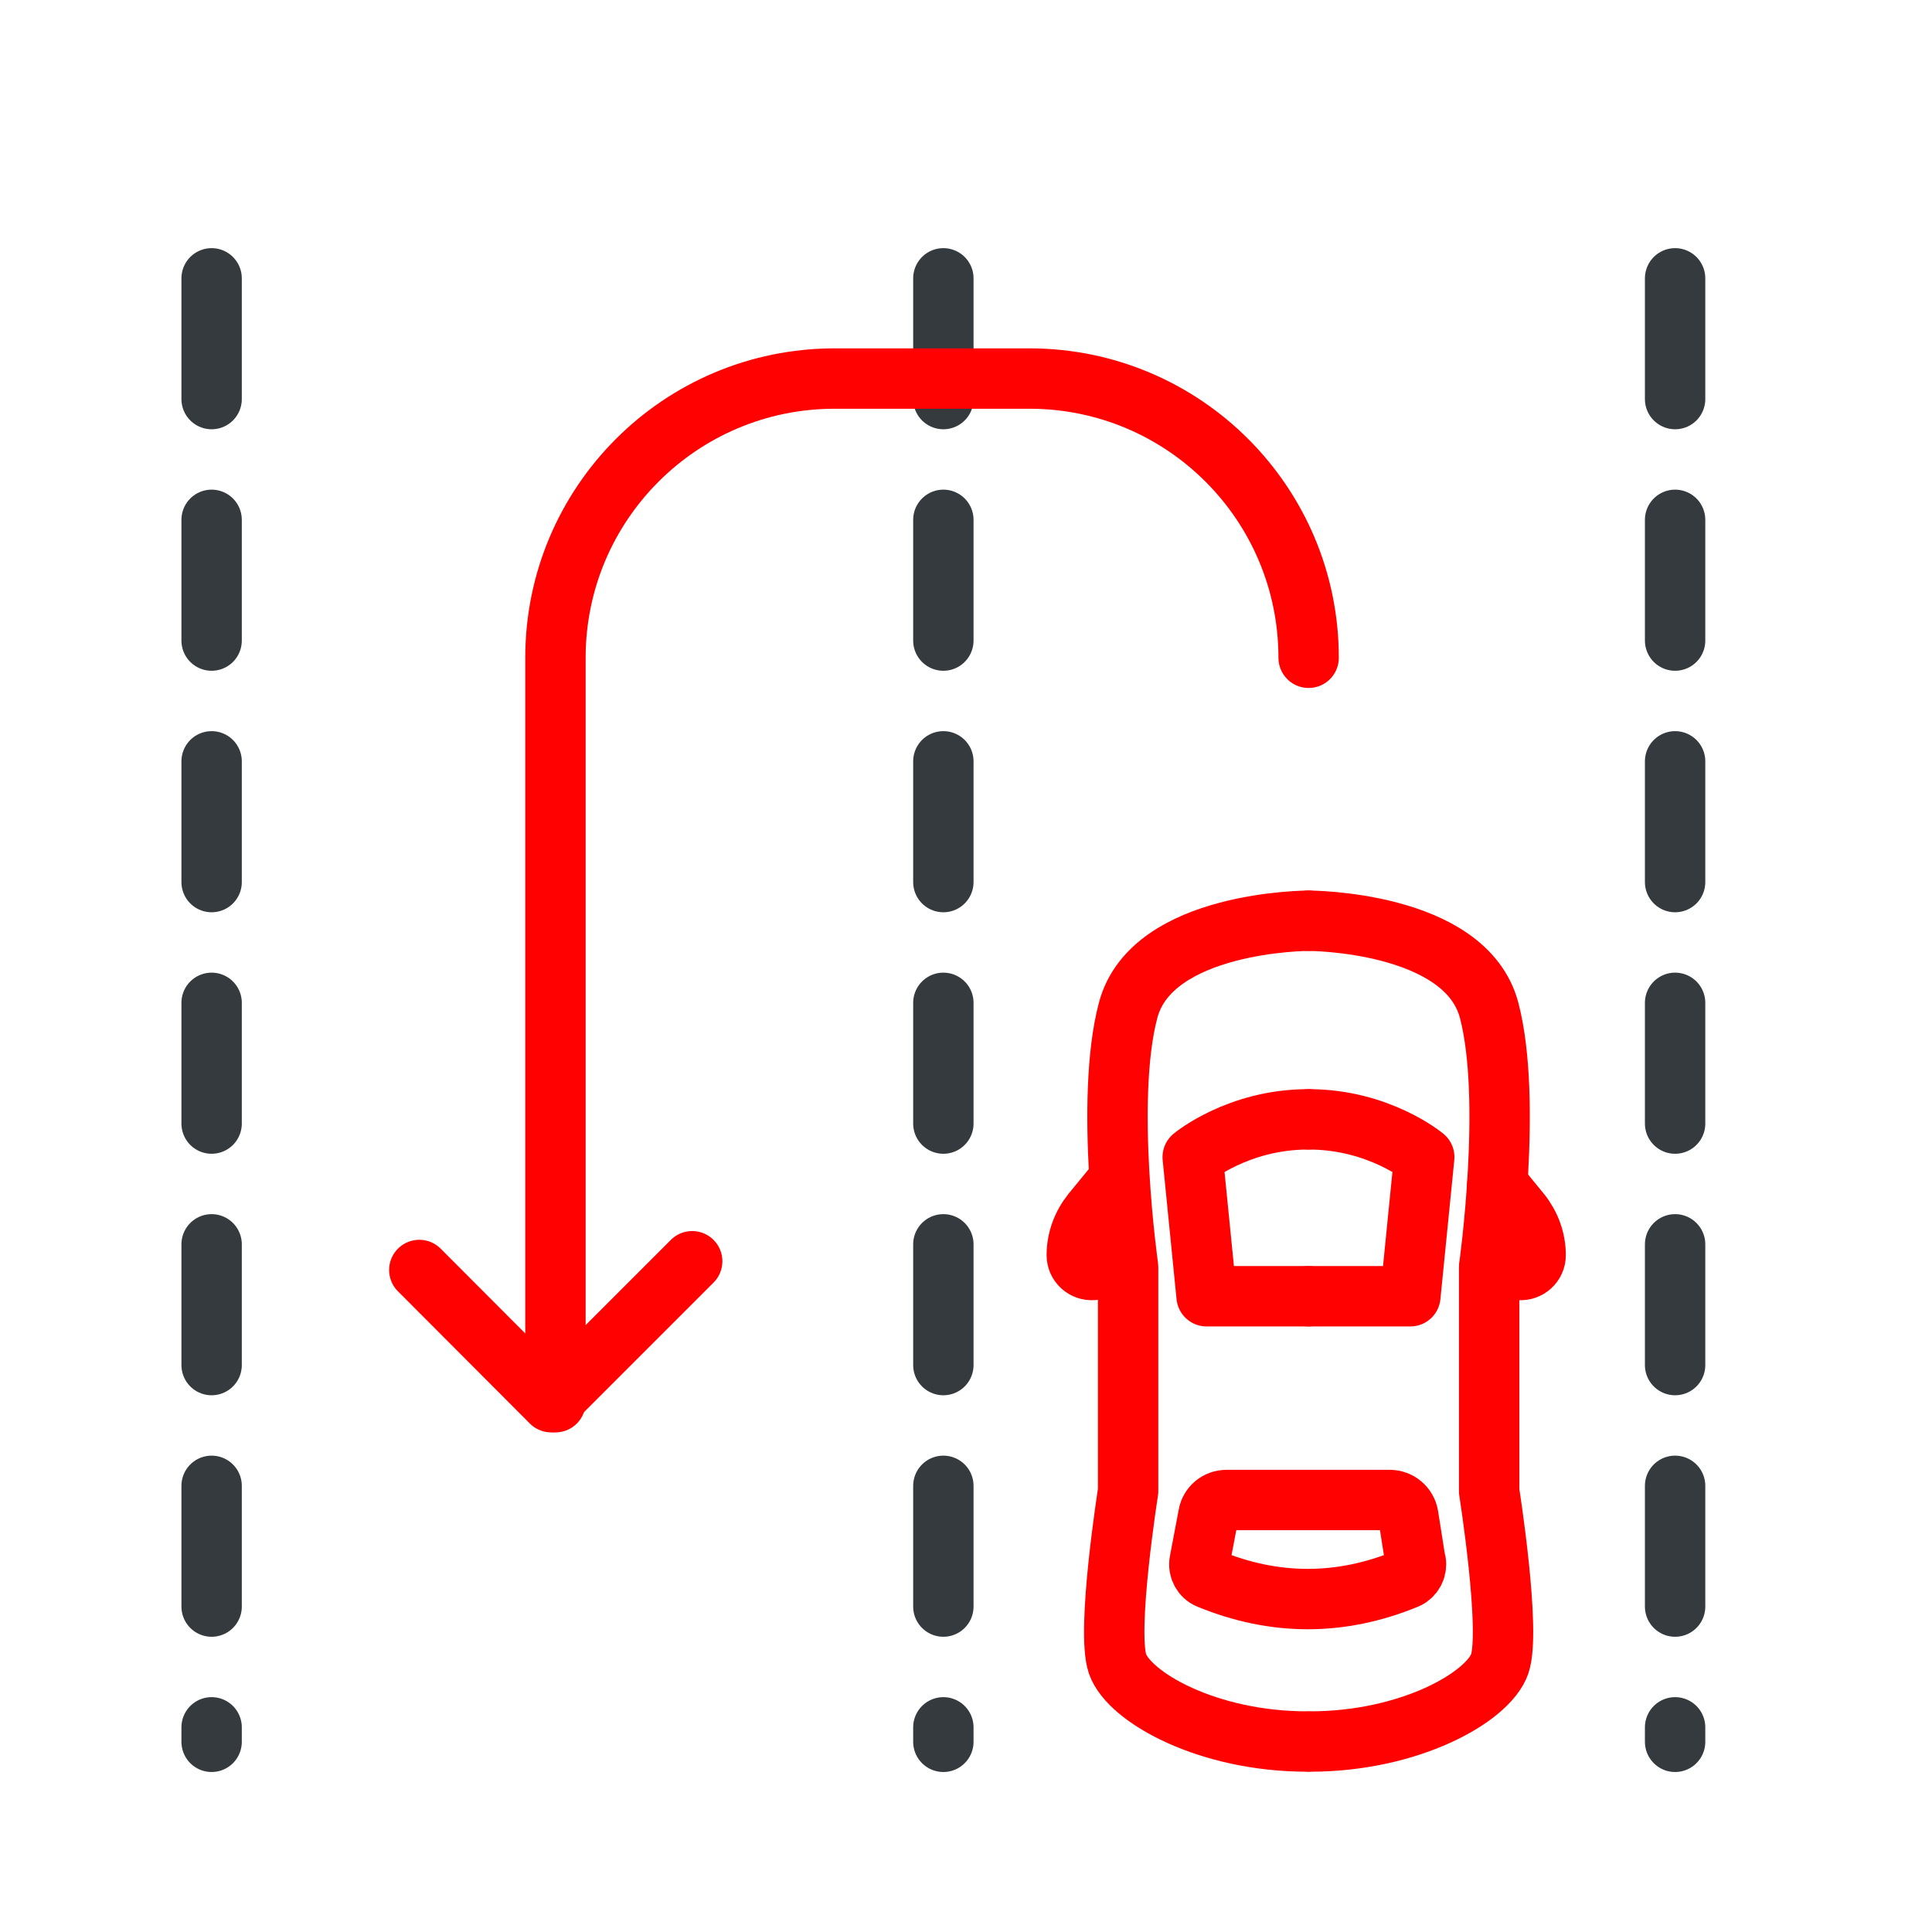
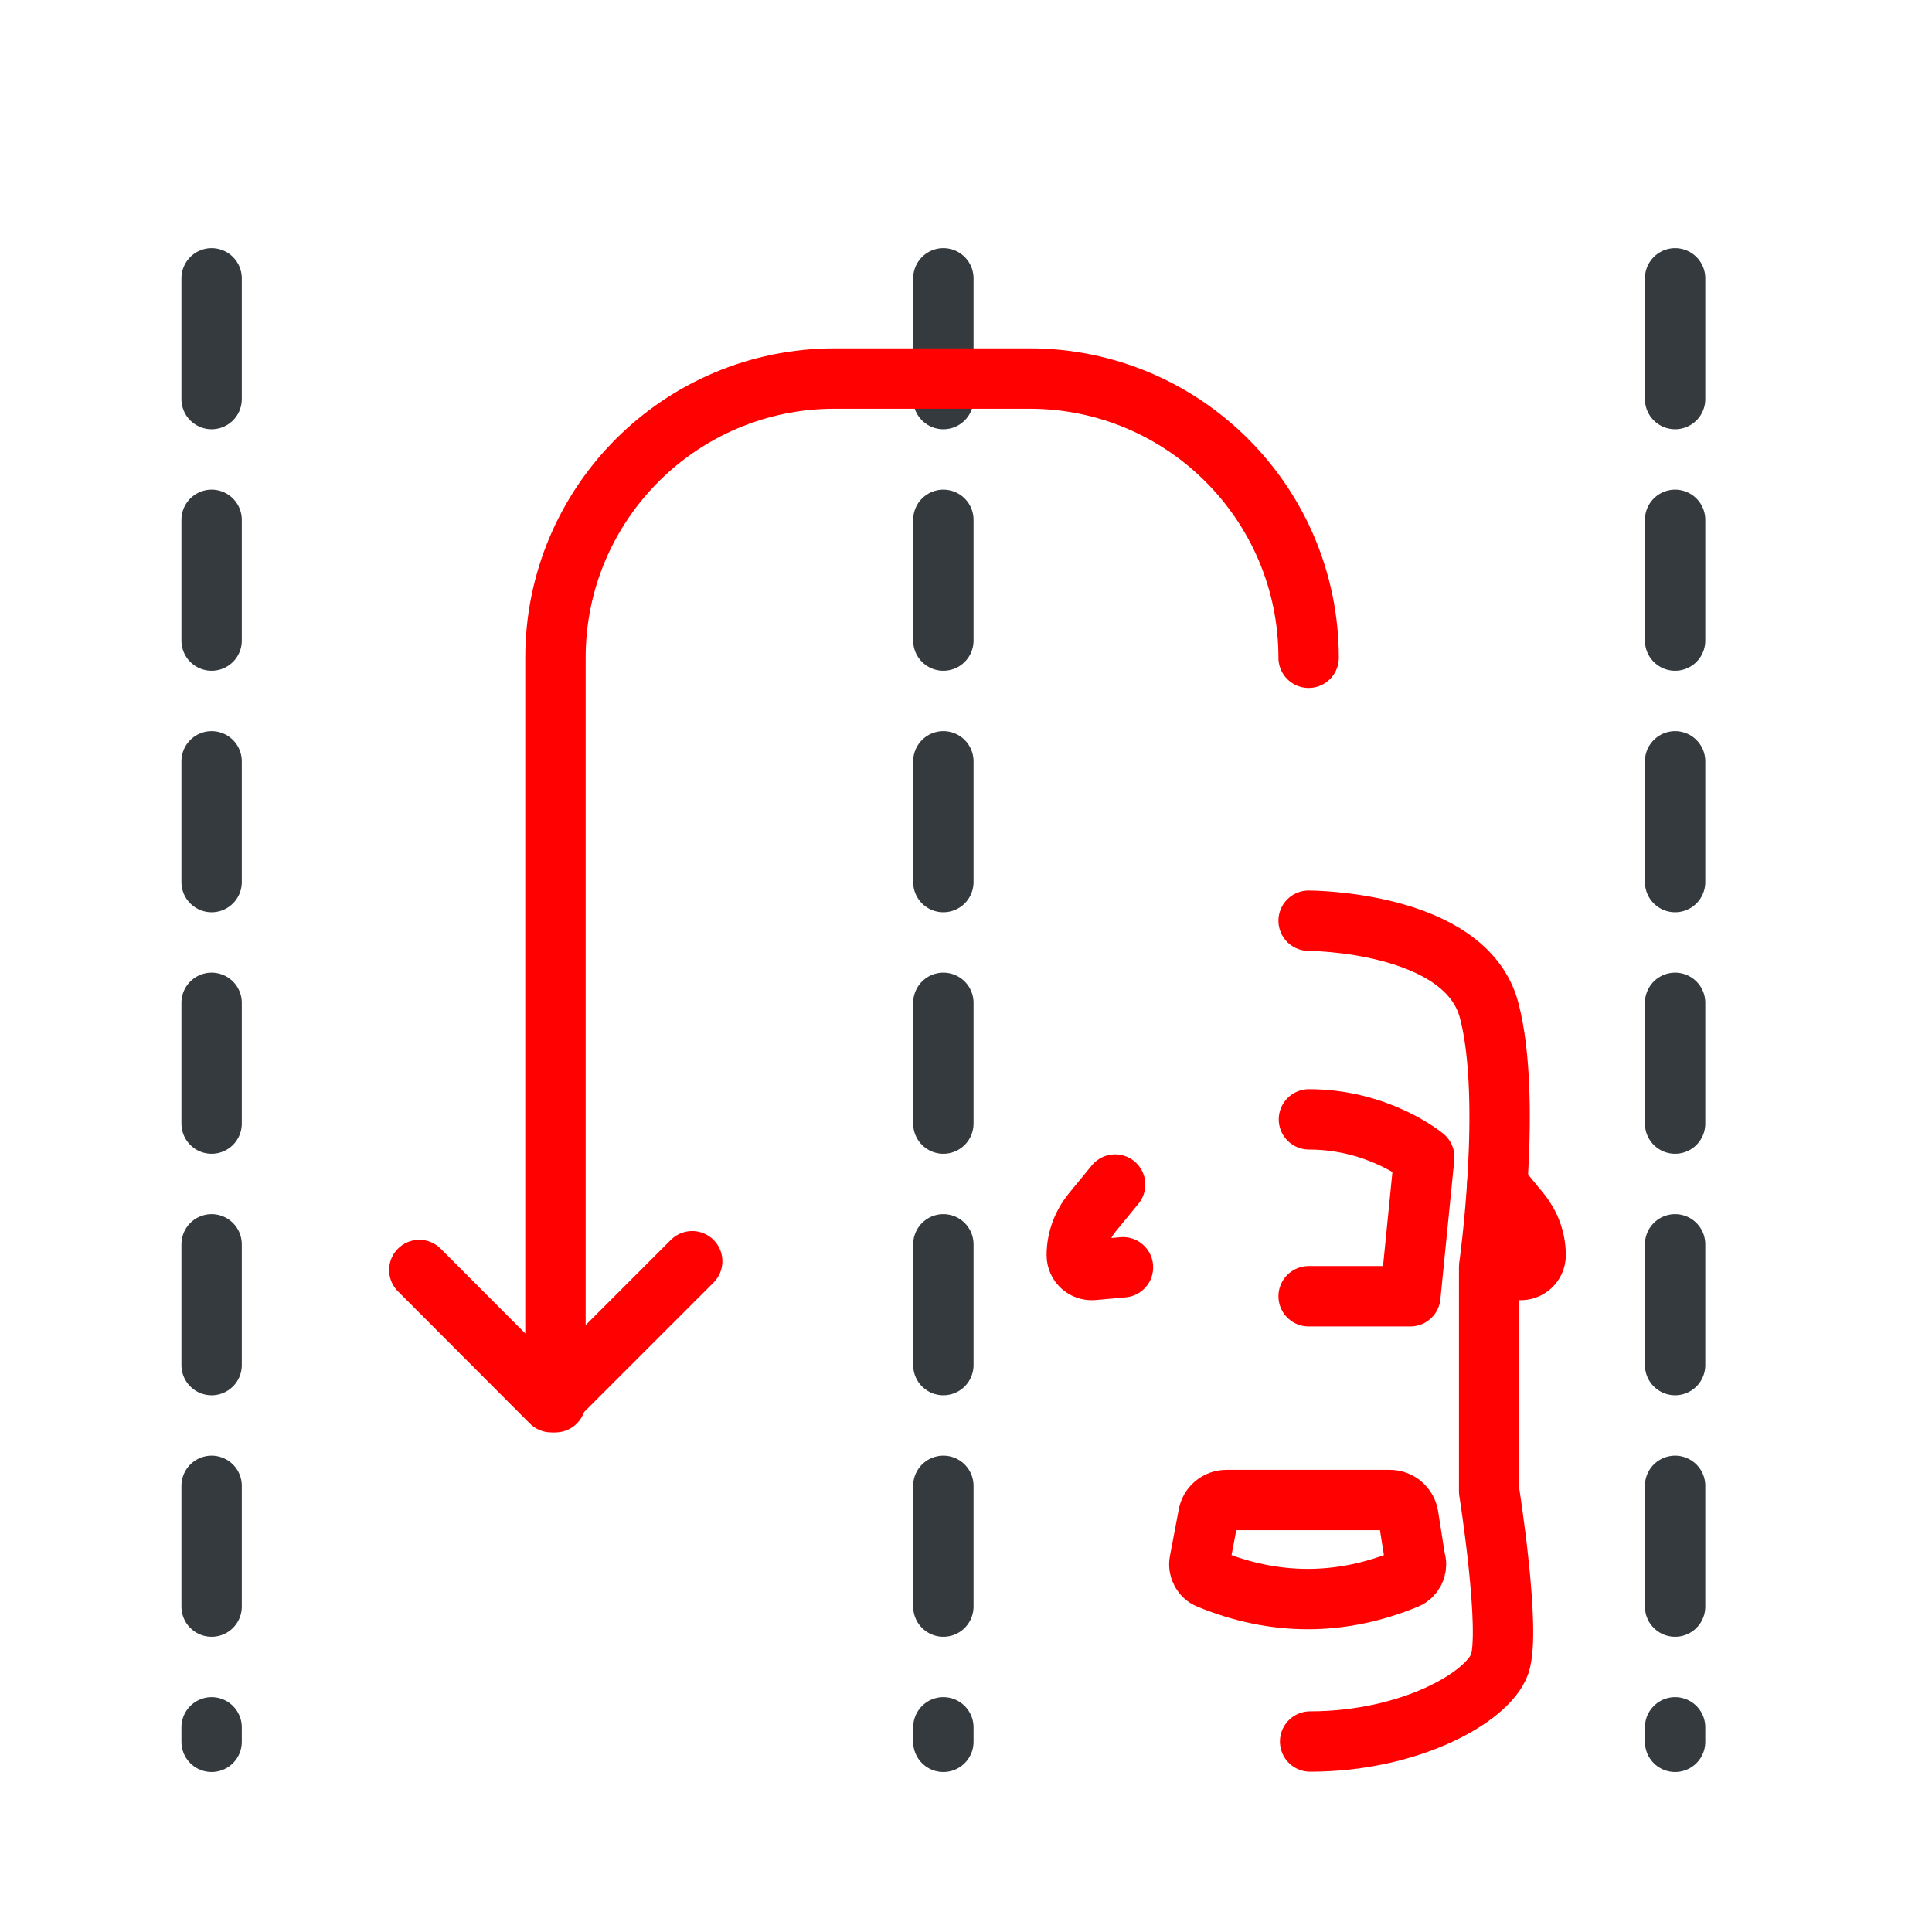
<svg xmlns="http://www.w3.org/2000/svg" id="Layer_1" viewBox="0 0 64 64">
  <defs>
    <style>
      .cls-1 {
        stroke: #343a3e;
        stroke-dasharray: 4;
      }

      .cls-1, .cls-2 {
        fill: none;
        stroke-linecap: round;
        stroke-linejoin: round;
        stroke-width: 2px;
      }

      .cls-2 {
        stroke: #ff0100;
      }
    </style>
  </defs>
  <g>
-     <path class="cls-2" d="M43.35,30.5s-5.2,0-5.98,2.97c-.79,2.97,0,8.5,0,8.5v7.43s-.73,4.61-.35,5.72c.39,1.11,2.99,2.57,6.28,2.57" />
    <path class="cls-2" d="M43.35,30.5s5.2,0,5.98,2.97,0,8.5,0,8.5v7.43s.73,4.61.35,5.72c-.39,1.11-2.99,2.57-6.28,2.57" />
-     <path class="cls-2" d="M43.33,37.08c-2.32,0-3.82,1.25-3.82,1.25l.46,4.61h3.37" />
    <path class="cls-2" d="M43.36,37.08c2.32,0,3.82,1.25,3.82,1.25l-.46,4.61h-3.37" />
    <path class="cls-2" d="M46.89,51.73l-.24-1.52c-.05-.3-.31-.52-.61-.52h-5.41c-.3,0-.55.21-.6.5l-.29,1.53c-.05.24.08.49.31.58,2.17.89,4.35.9,6.54,0,.22-.09.35-.33.31-.56Z" />
    <path class="cls-2" d="M49.6,39.24l.77.94c.32.4.5.89.5,1.4h0c0,.29-.25.51-.53.49l-1-.09" />
    <path class="cls-2" d="M36.94,39.24l-.77.94c-.32.4-.5.89-.5,1.4h0c0,.29.25.51.53.49l1-.09" />
  </g>
  <line class="cls-1" x1="7.01" y1="9.22" x2="7.01" y2="57.7" />
  <line class="cls-1" x1="31.25" y1="9.22" x2="31.25" y2="57.7" />
  <line class="cls-1" x1="55.49" y1="9.22" x2="55.49" y2="57.7" />
  <path class="cls-2" d="M43.35,21.79h0c0-5.11-4.14-9.25-9.25-9.25h-6.45c-5.11,0-9.25,4.14-9.25,9.25v24.66" />
  <polyline class="cls-2" points="13.89 42.07 18.26 46.45 22.93 41.78" />
</svg>